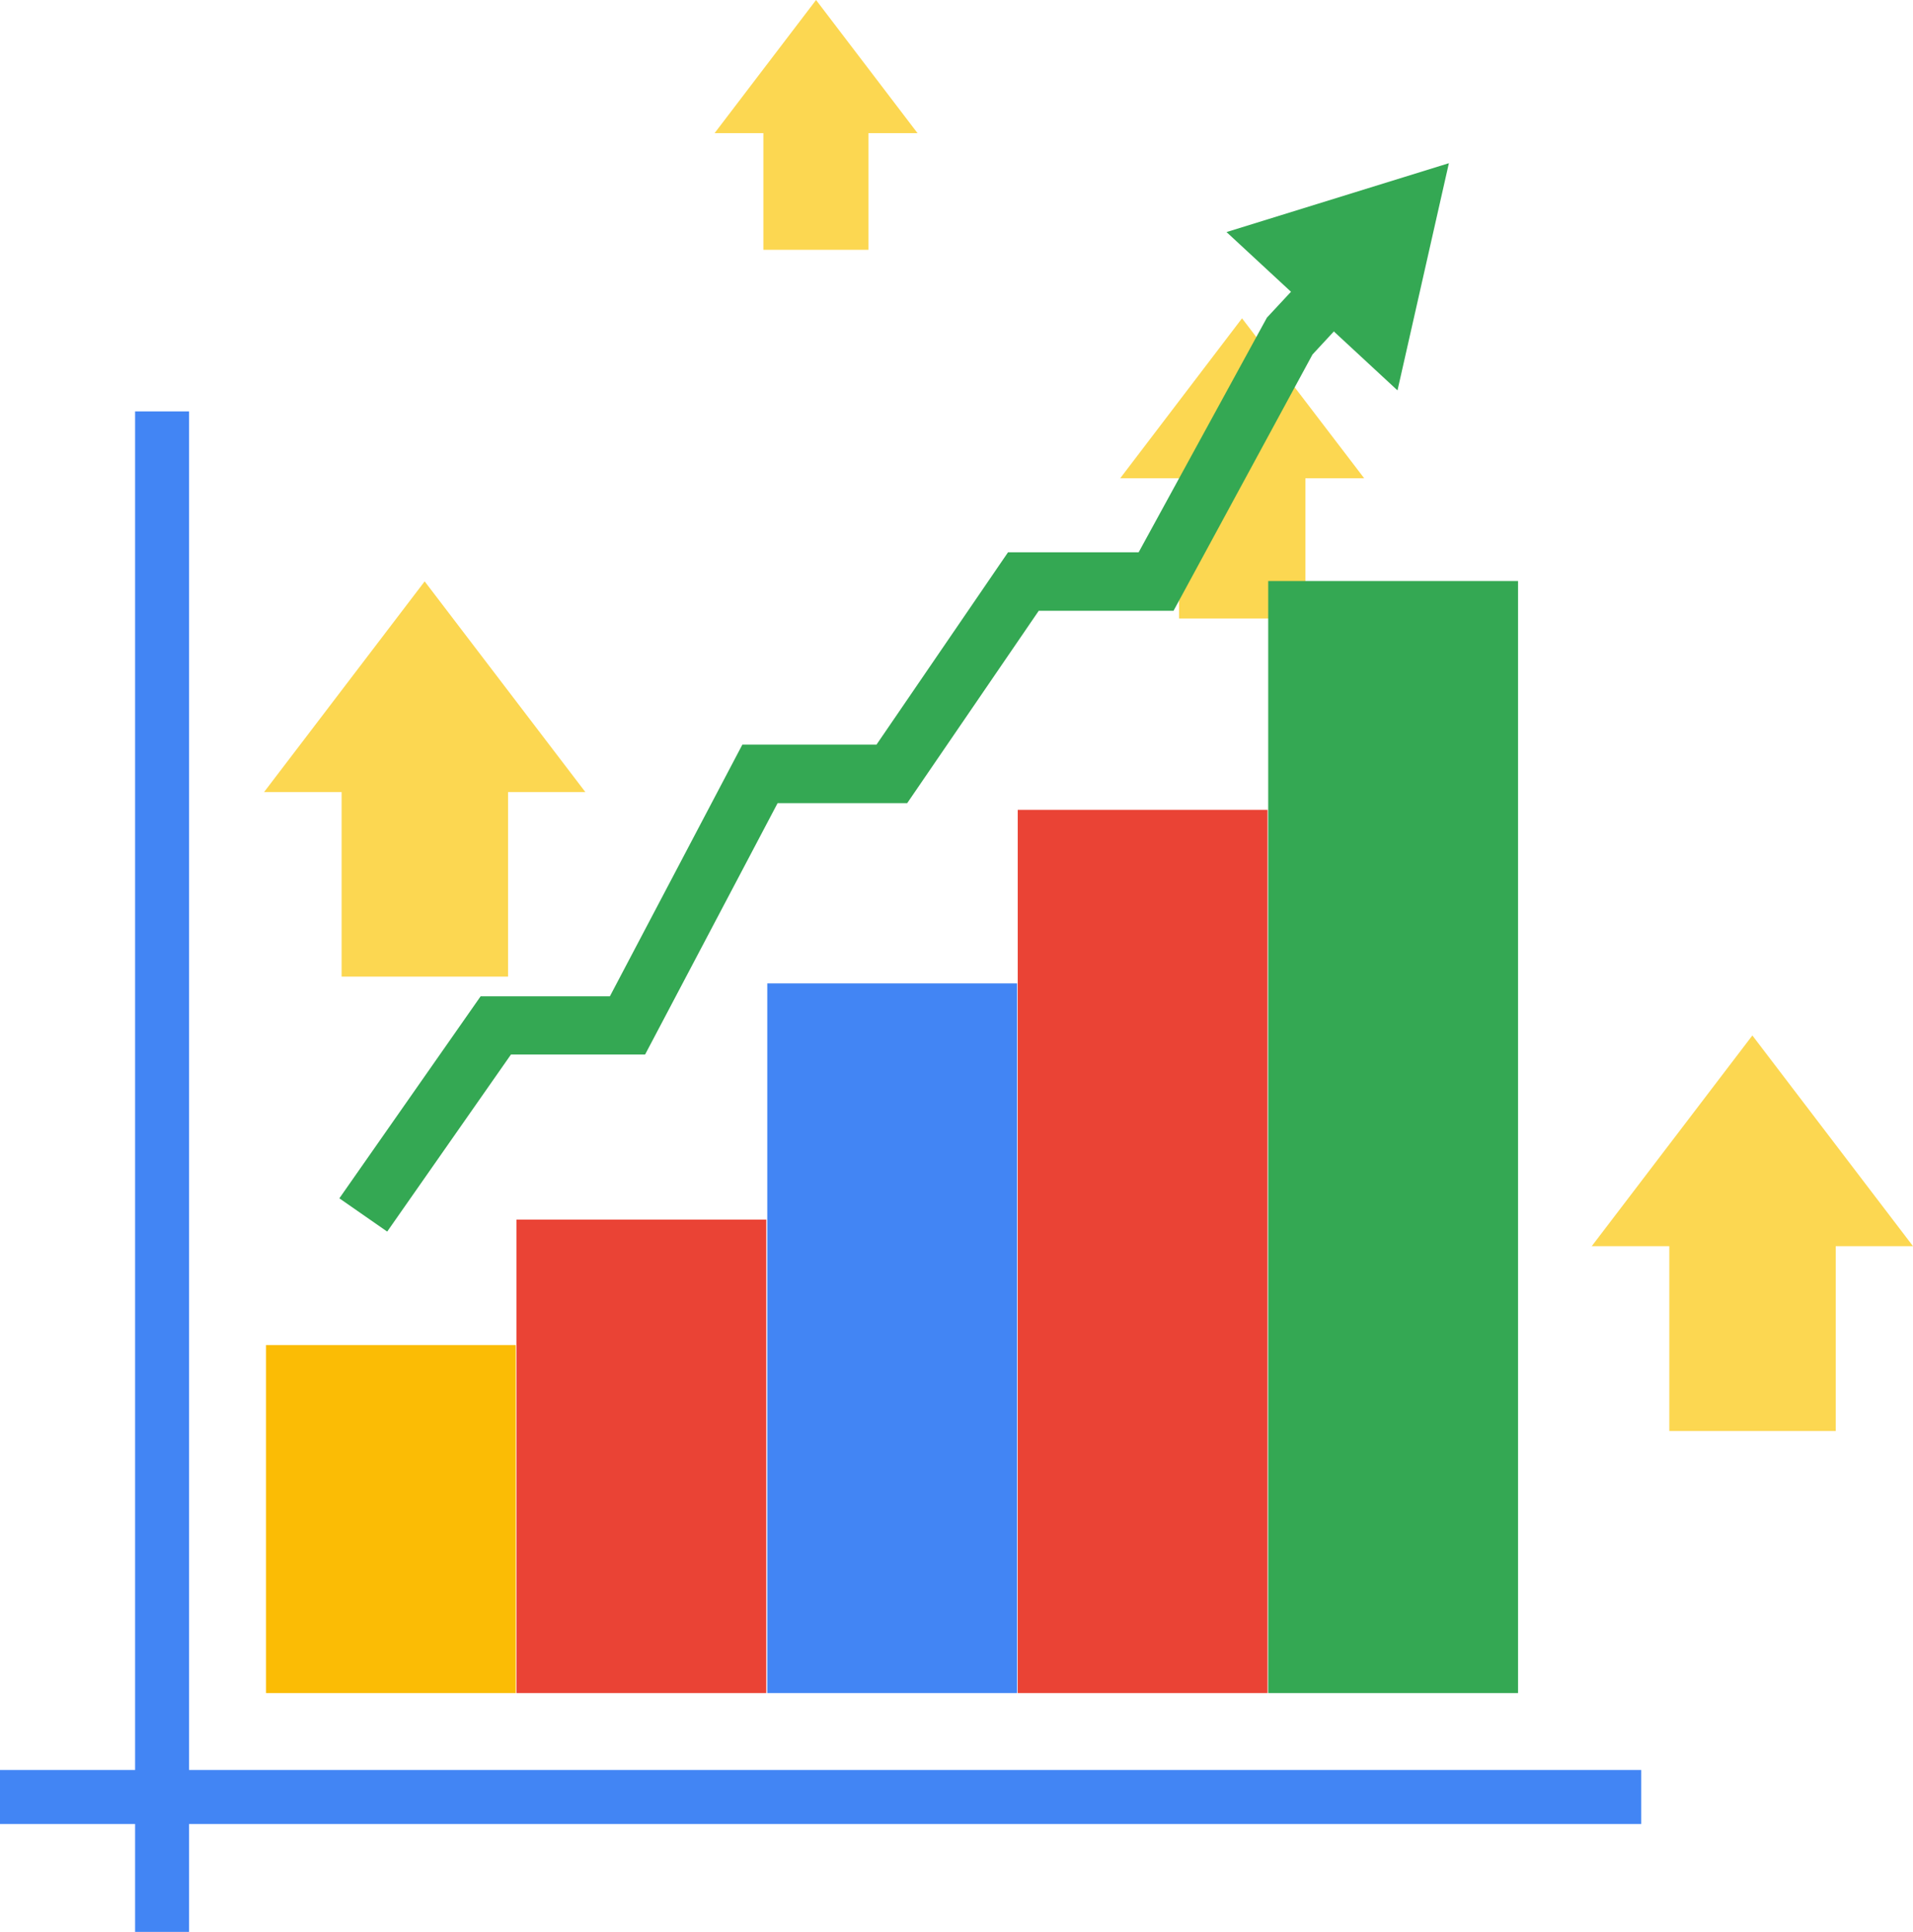
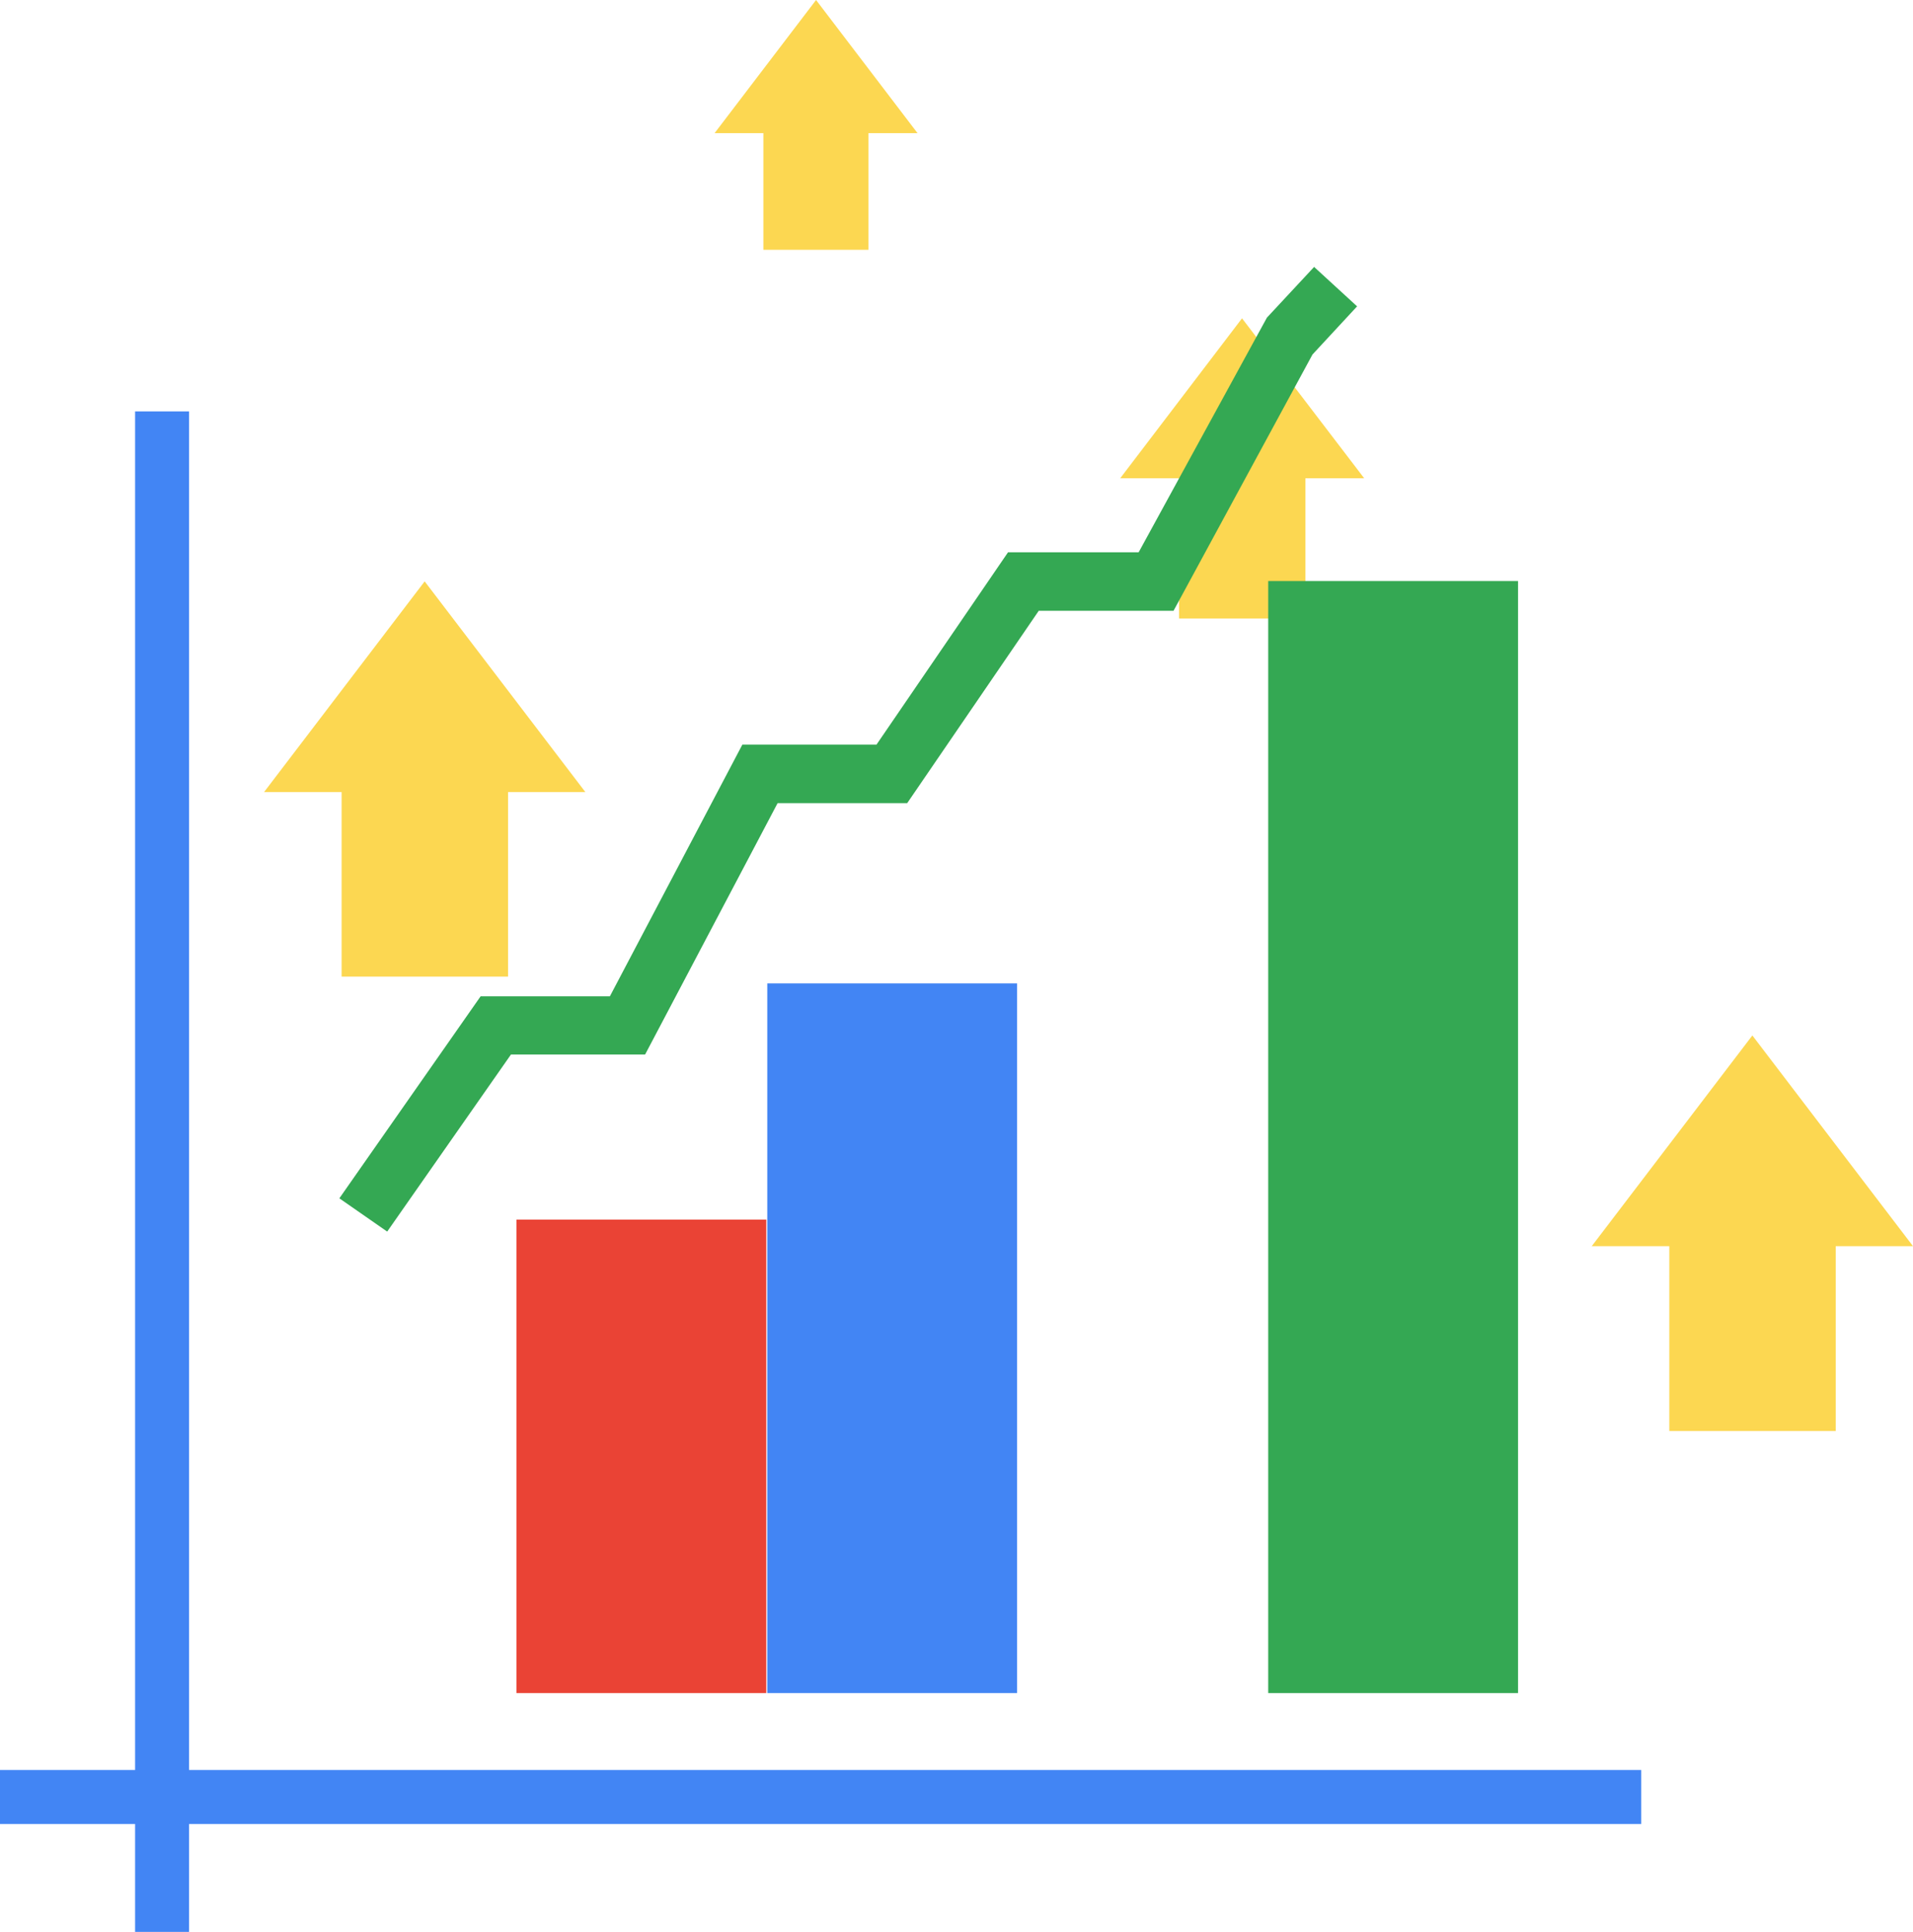
<svg xmlns="http://www.w3.org/2000/svg" height="81.351" viewBox="0 0 80.549 81.351" width="80.549">
  <path d="m0 0h5.321v6.382h-5.321z" fill="#fcd751" transform="translate(49.644 19.664)" />
  <path d="m44.934 16.586h-10.274l5.13-6.736z" fill="#fcd751" transform="translate(12.507 3.554)" />
  <path d="m0 0h2.273v64.028h-2.273z" fill="#4285f4" transform="translate(5.688 17.323)" />
  <path d="m0 0h69.104v2.273h-69.104z" fill="#4285f4" transform="translate(0 74.533)" />
-   <path d="m0 0h10.519v14.656h-10.519z" fill="#fbbc05" transform="translate(11.2 56.638)" />
+   <path d="m0 0h10.519h-10.519z" fill="#fbbc05" transform="translate(11.2 56.638)" />
  <path d="m0 0h10.519v19.936h-10.519z" fill="#ea4335" transform="translate(21.746 51.358)" />
  <path d="m0 0h10.519v29.884h-10.519z" fill="#4285f4" transform="translate(32.307 41.41)" />
-   <path d="m0 0h10.519v37.192h-10.519z" fill="#ea4335" transform="translate(42.853 34.102)" />
  <path d="m0 0h10.519v46.827h-10.519z" fill="#34a853" transform="translate(53.4 24.467)" />
  <path d="m12.514 48.881-2.014-1.401 5.947-8.505h5.443l5.579-10.6h5.648l5.539-8.1h5.5l5.4-9.88 1.987-2.135 1.81 1.66-1.878 2.028-5.851 10.791h-5.675l-5.539 8.1h-5.457l-5.579 10.585h-5.648z" fill="#34a853" transform="translate(3.789 2.98)" />
-   <path d="m45.149 14.617 2.164-9.567-9.363 2.9z" fill="#34a853" transform="translate(13.694 1.822)" />
  <g fill="#fcd751">
    <path d="m0 0h7.008v8.41h-7.008z" transform="translate(70.288 51.849)" />
    <path d="m62.777 40.913h-13.527l6.763-8.873z" transform="translate(17.772 11.562)" />
    <path d="m0 0h7.008v8.41h-7.008z" transform="translate(14.384 32.714)" />
    <path d="m21.7 26.863h-13.53l6.763-8.873z" transform="translate(2.948 6.491)" />
    <path d="m0 0h4.423v5.307h-4.423z" transform="translate(32.143 5.212)" />
    <path d="m30.656 5.607h-8.546l4.273-5.607z" transform="translate(7.978)" />
  </g>
</svg>